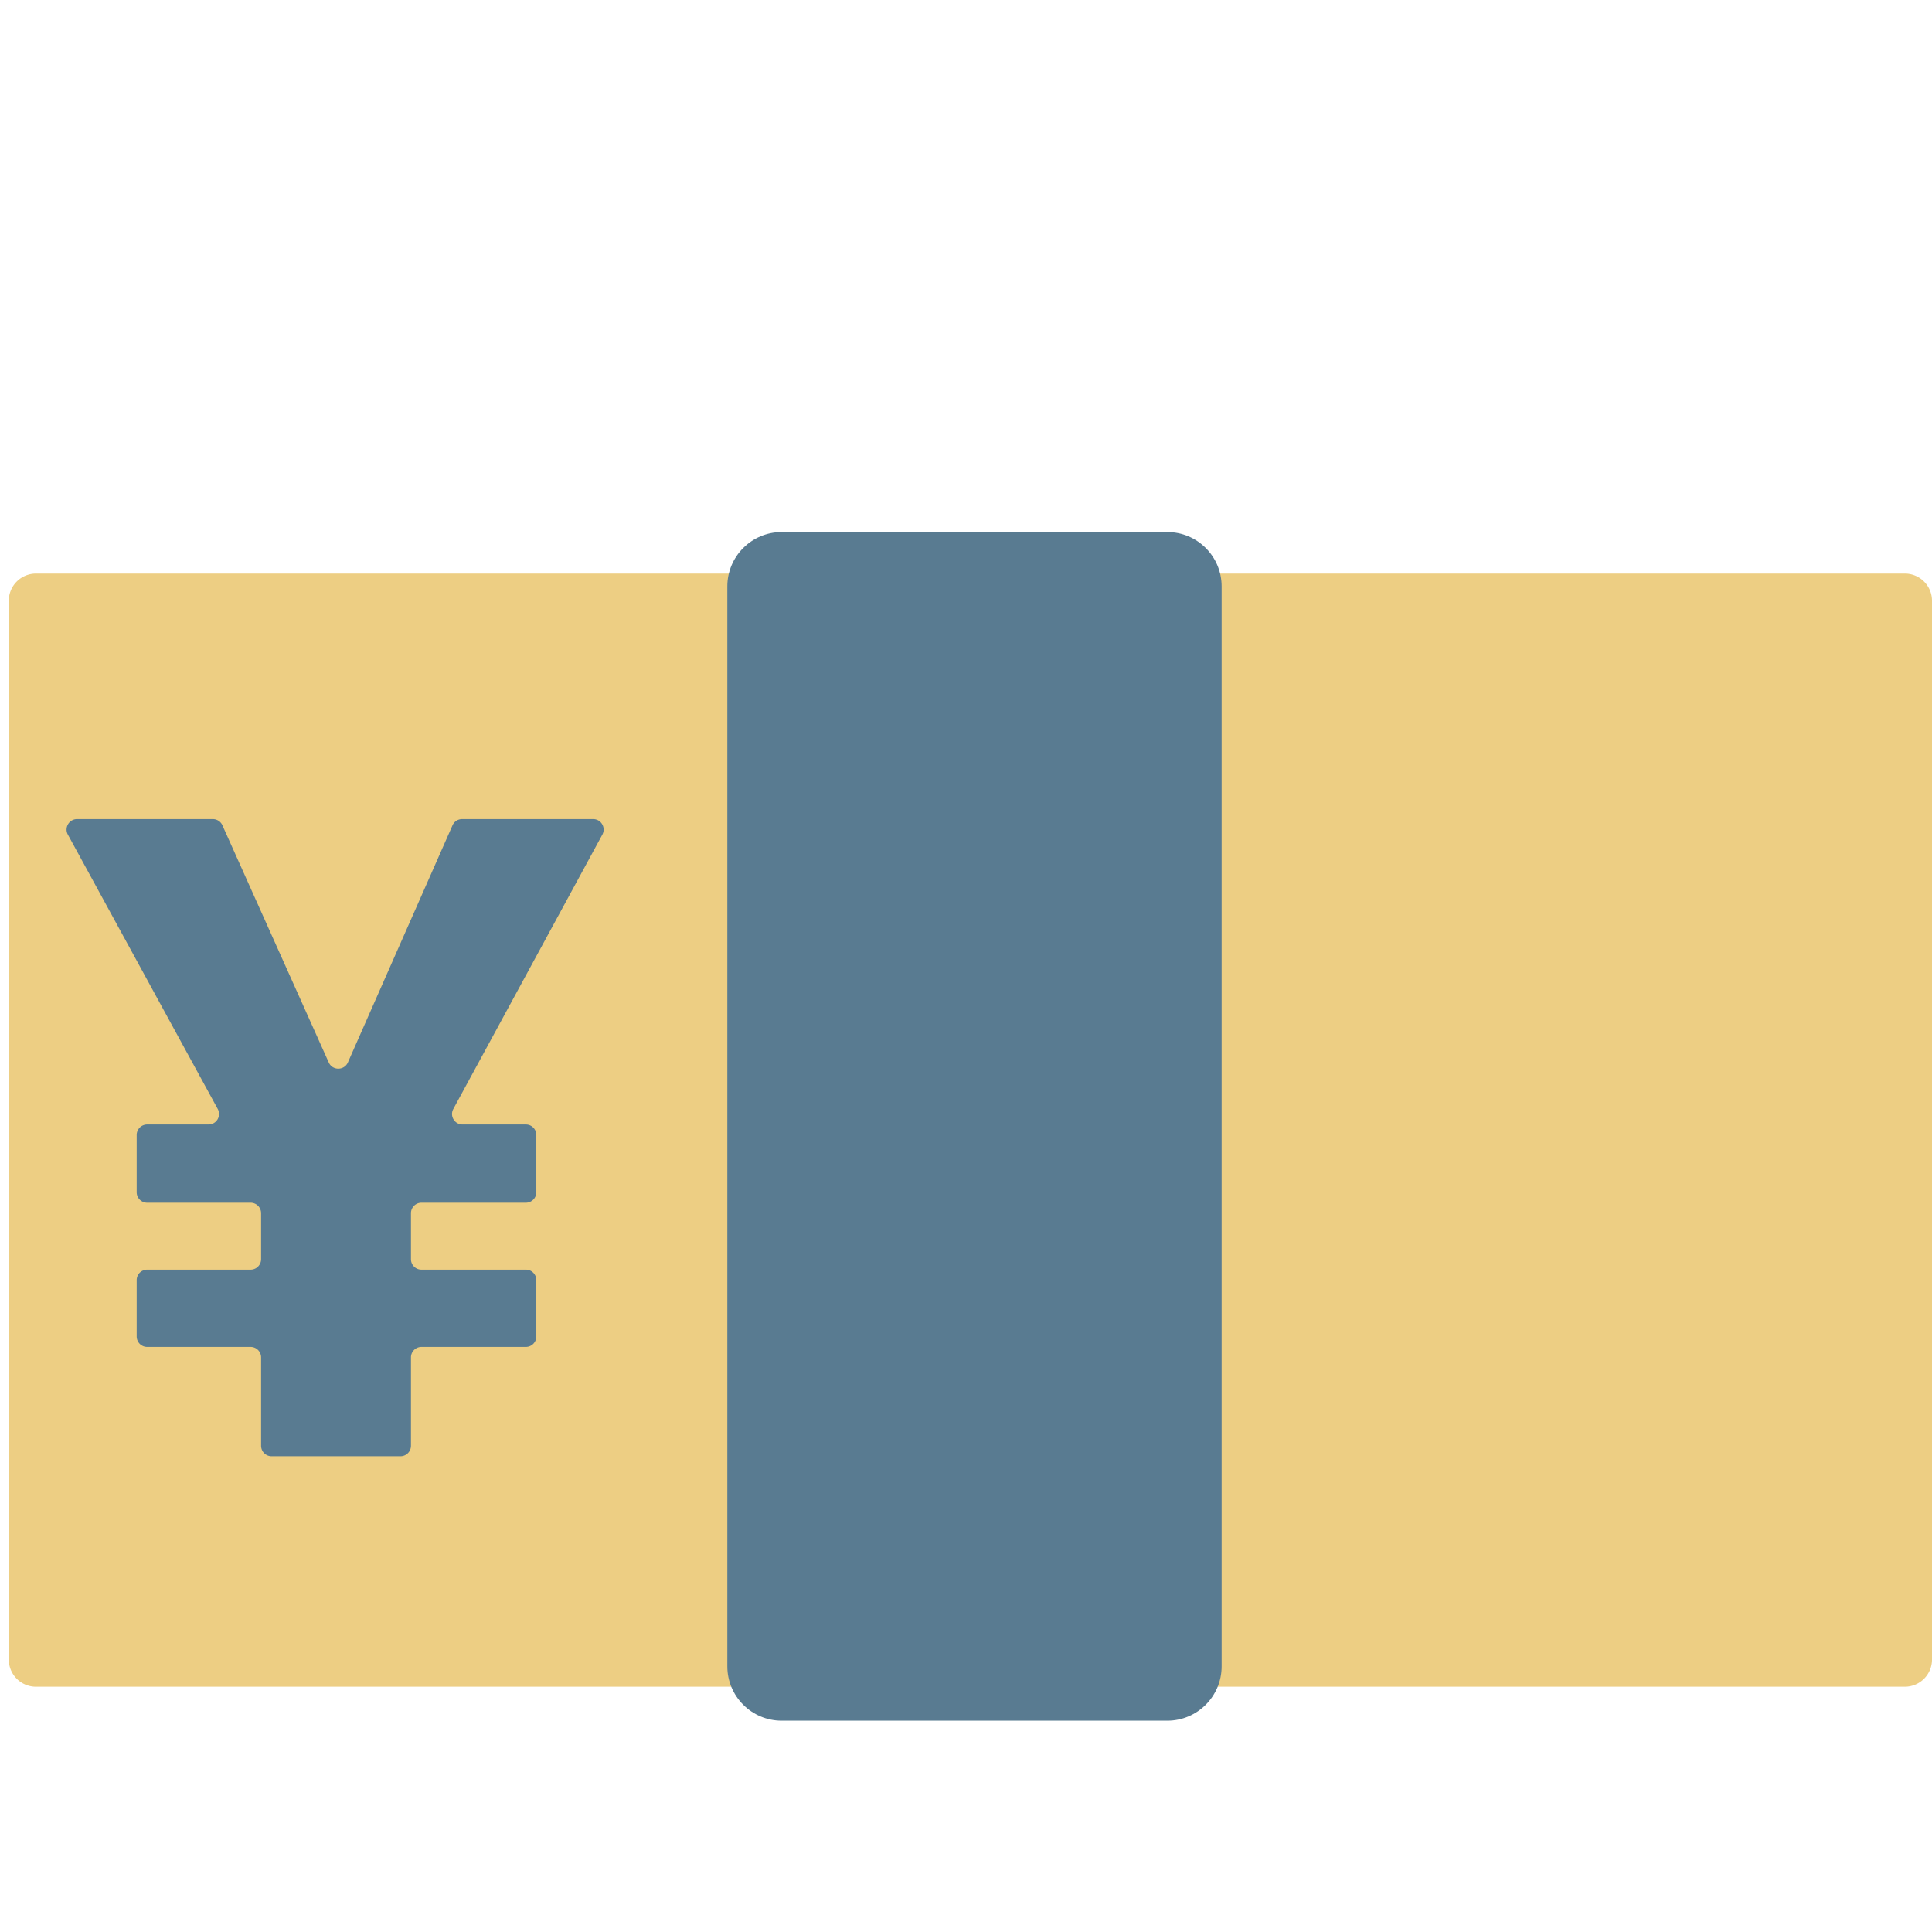
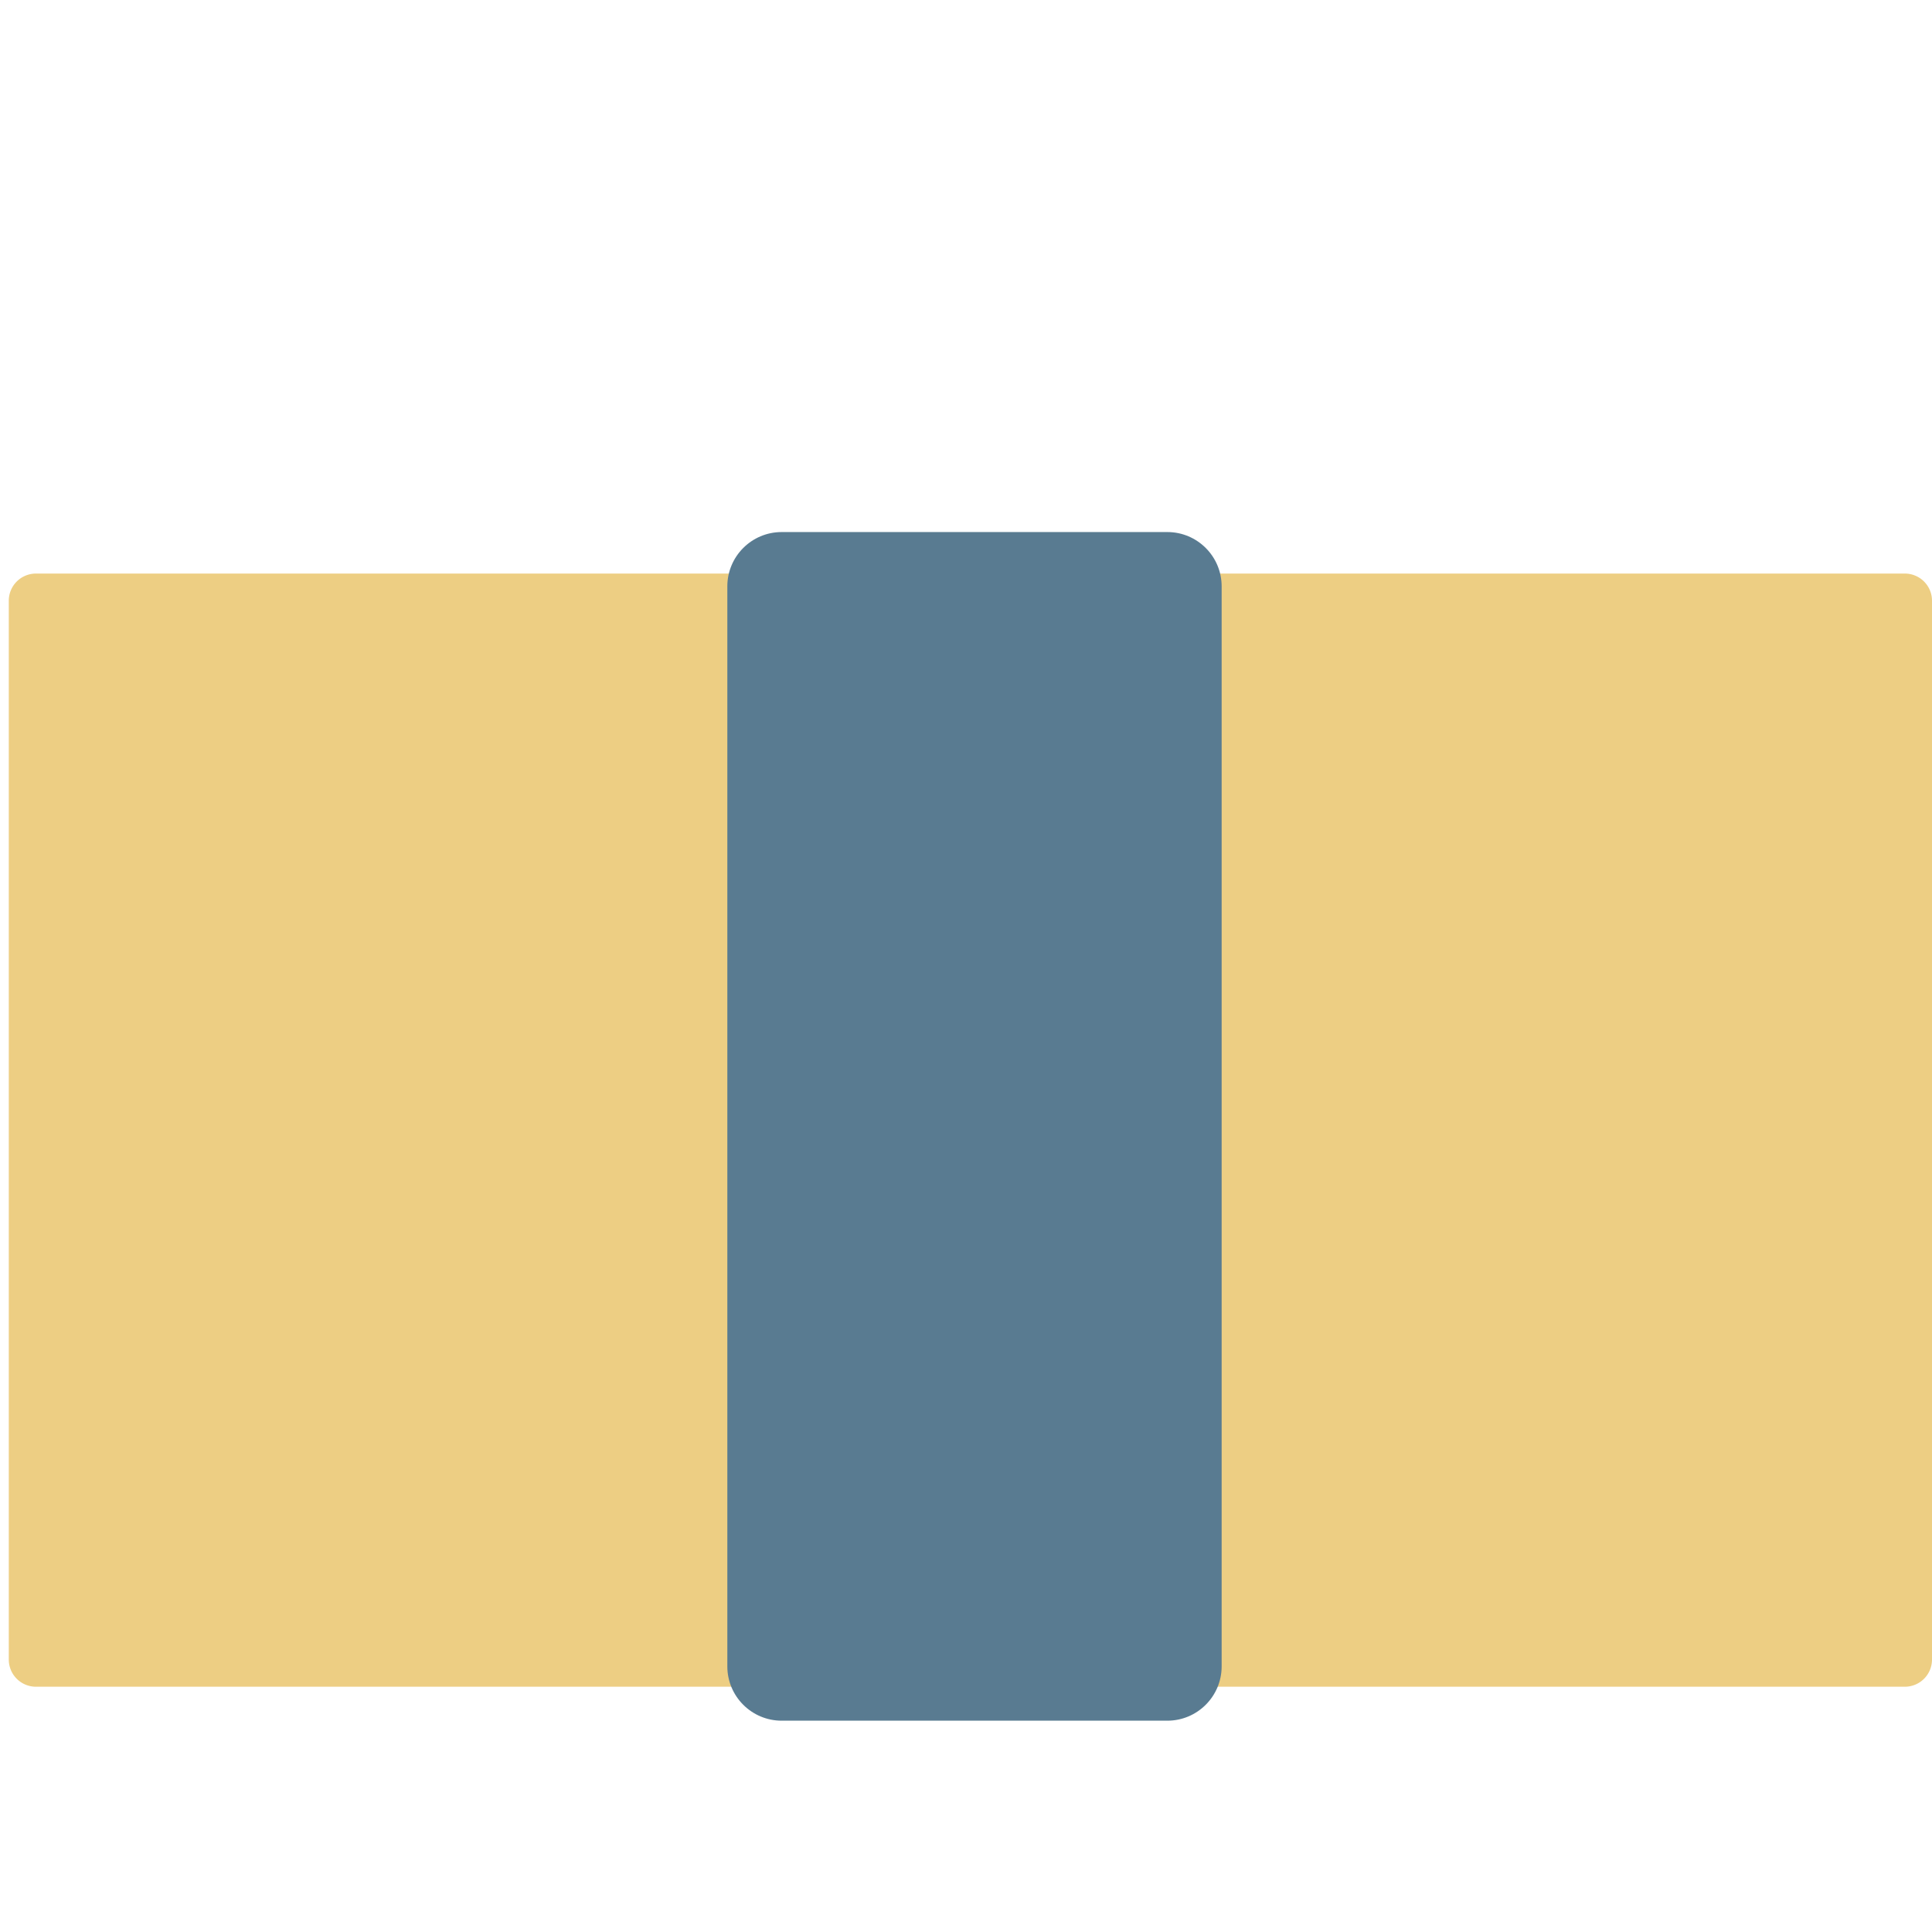
<svg xmlns="http://www.w3.org/2000/svg" width="800px" height="800px" viewBox="0 0 512 512" aria-hidden="true" role="img" class="iconify iconify--fxemoji" preserveAspectRatio="xMidYMid meet">
  <path fill="#EDCE83" d="M504.8 447H9.528a7.2 7.2 0 0 1-7.2-7.2V159.2a7.2 7.2 0 0 1 7.2-7.2H504.8a7.2 7.2 0 0 1 7.2 7.2v280.6a7.2 7.2 0 0 1-7.2 7.2z" />
  <path fill="#597B91" d="M309.35 456h-102.2c-7.953 0-14.4-6.447-14.4-14.4V155.4c0-7.953 6.447-14.4 14.4-14.4h102.2c7.953 0 14.4 6.447 14.4 14.4v286.2c0 7.953-6.447 14.4-14.4 14.4z" />
-   <path fill="#597B91" d="M122.577 298.003h16.774a2.78 2.78 0 0 1 2.781 2.781v15.171a2.78 2.78 0 0 1-2.781 2.781H111.69a2.78 2.78 0 0 0-2.781 2.78v12.174a2.78 2.78 0 0 0 2.781 2.781h27.661a2.78 2.78 0 0 1 2.781 2.78v14.922a2.78 2.78 0 0 1-2.781 2.781H111.69a2.78 2.78 0 0 0-2.781 2.78v23.414a2.78 2.78 0 0 1-2.781 2.78H71.974a2.78 2.78 0 0 1-2.781-2.78v-23.414a2.78 2.78 0 0 0-2.781-2.78h-27.41a2.78 2.78 0 0 1-2.781-2.781v-14.922a2.78 2.78 0 0 1 2.781-2.78h27.41a2.78 2.78 0 0 0 2.781-2.781v-12.174a2.78 2.78 0 0 0-2.781-2.78h-27.41a2.78 2.78 0 0 1-2.781-2.781v-15.171a2.78 2.78 0 0 1 2.781-2.781h16.261c2.111 0 3.452-2.261 2.44-4.113l-39.717-72.704c-1.012-1.853.329-4.114 2.44-4.114h35.976a2.78 2.78 0 0 1 2.537 1.643l28.179 62.844c.985 2.198 4.109 2.188 5.081-.015l27.718-62.814a2.78 2.78 0 0 1 2.544-1.658h34.728c2.108 0 3.45 2.255 2.443 4.108l-39.499 72.716c-1.005 1.852.336 4.107 2.444 4.107z" />
</svg>